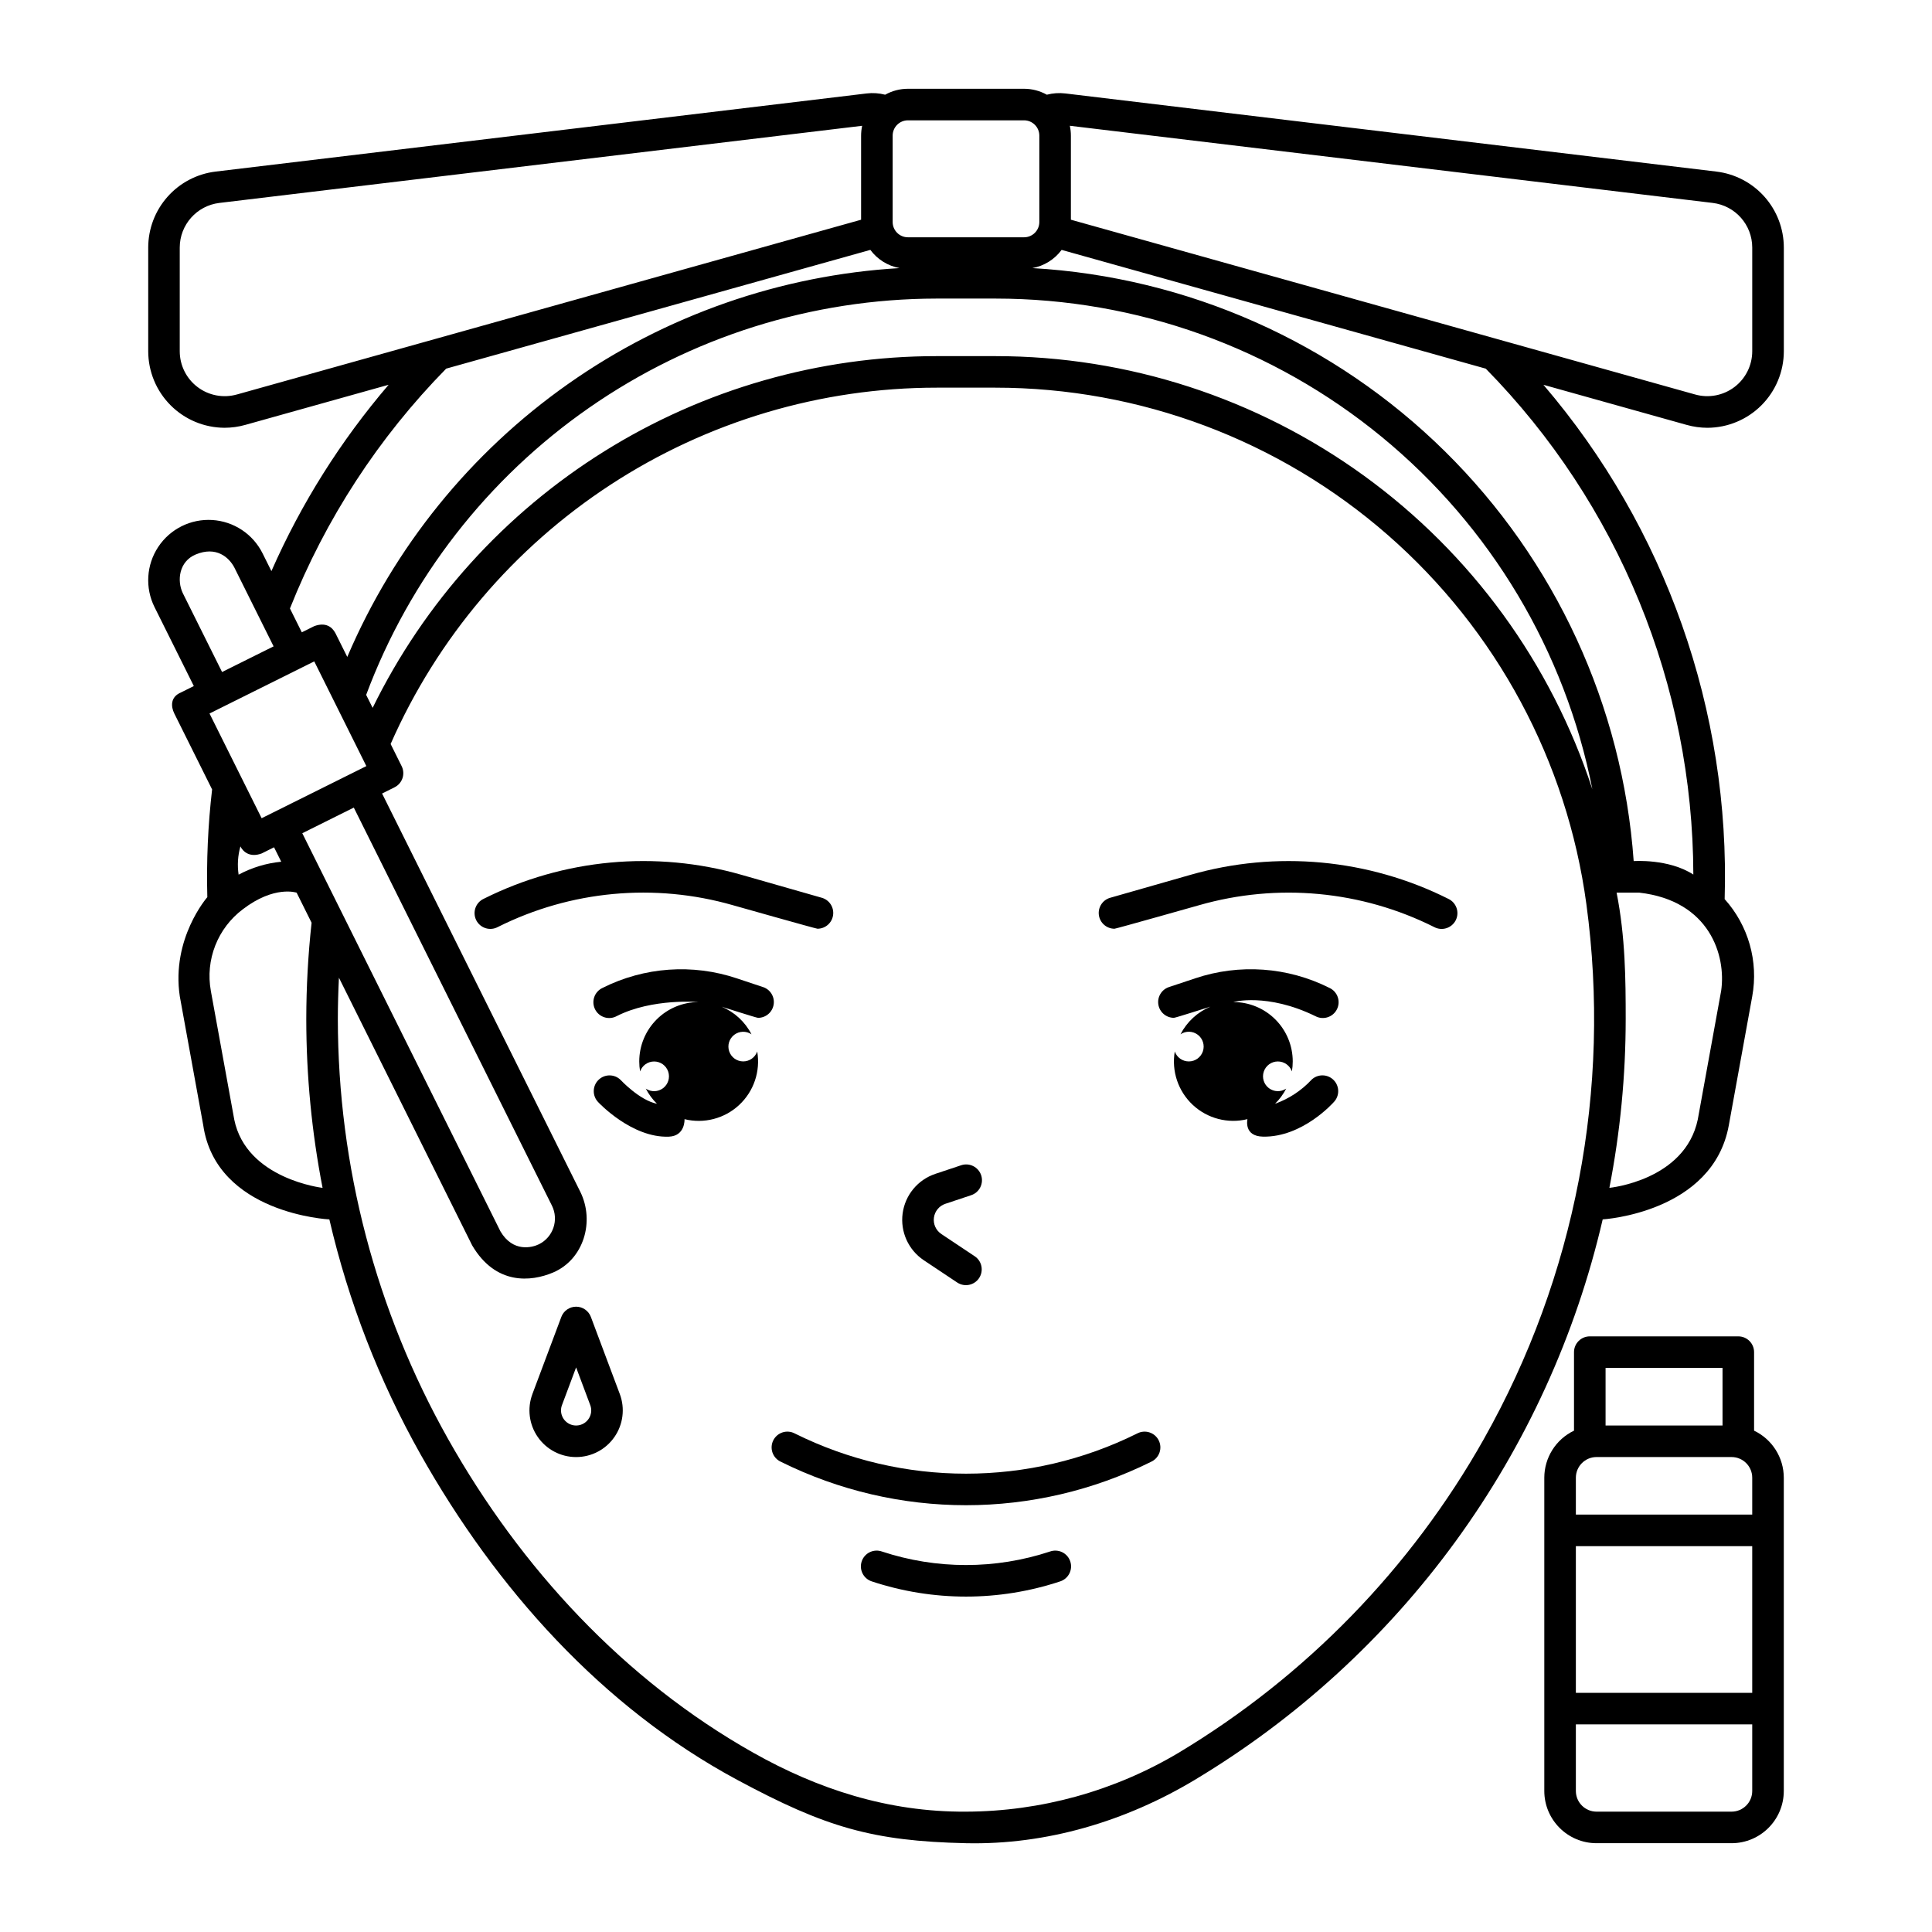
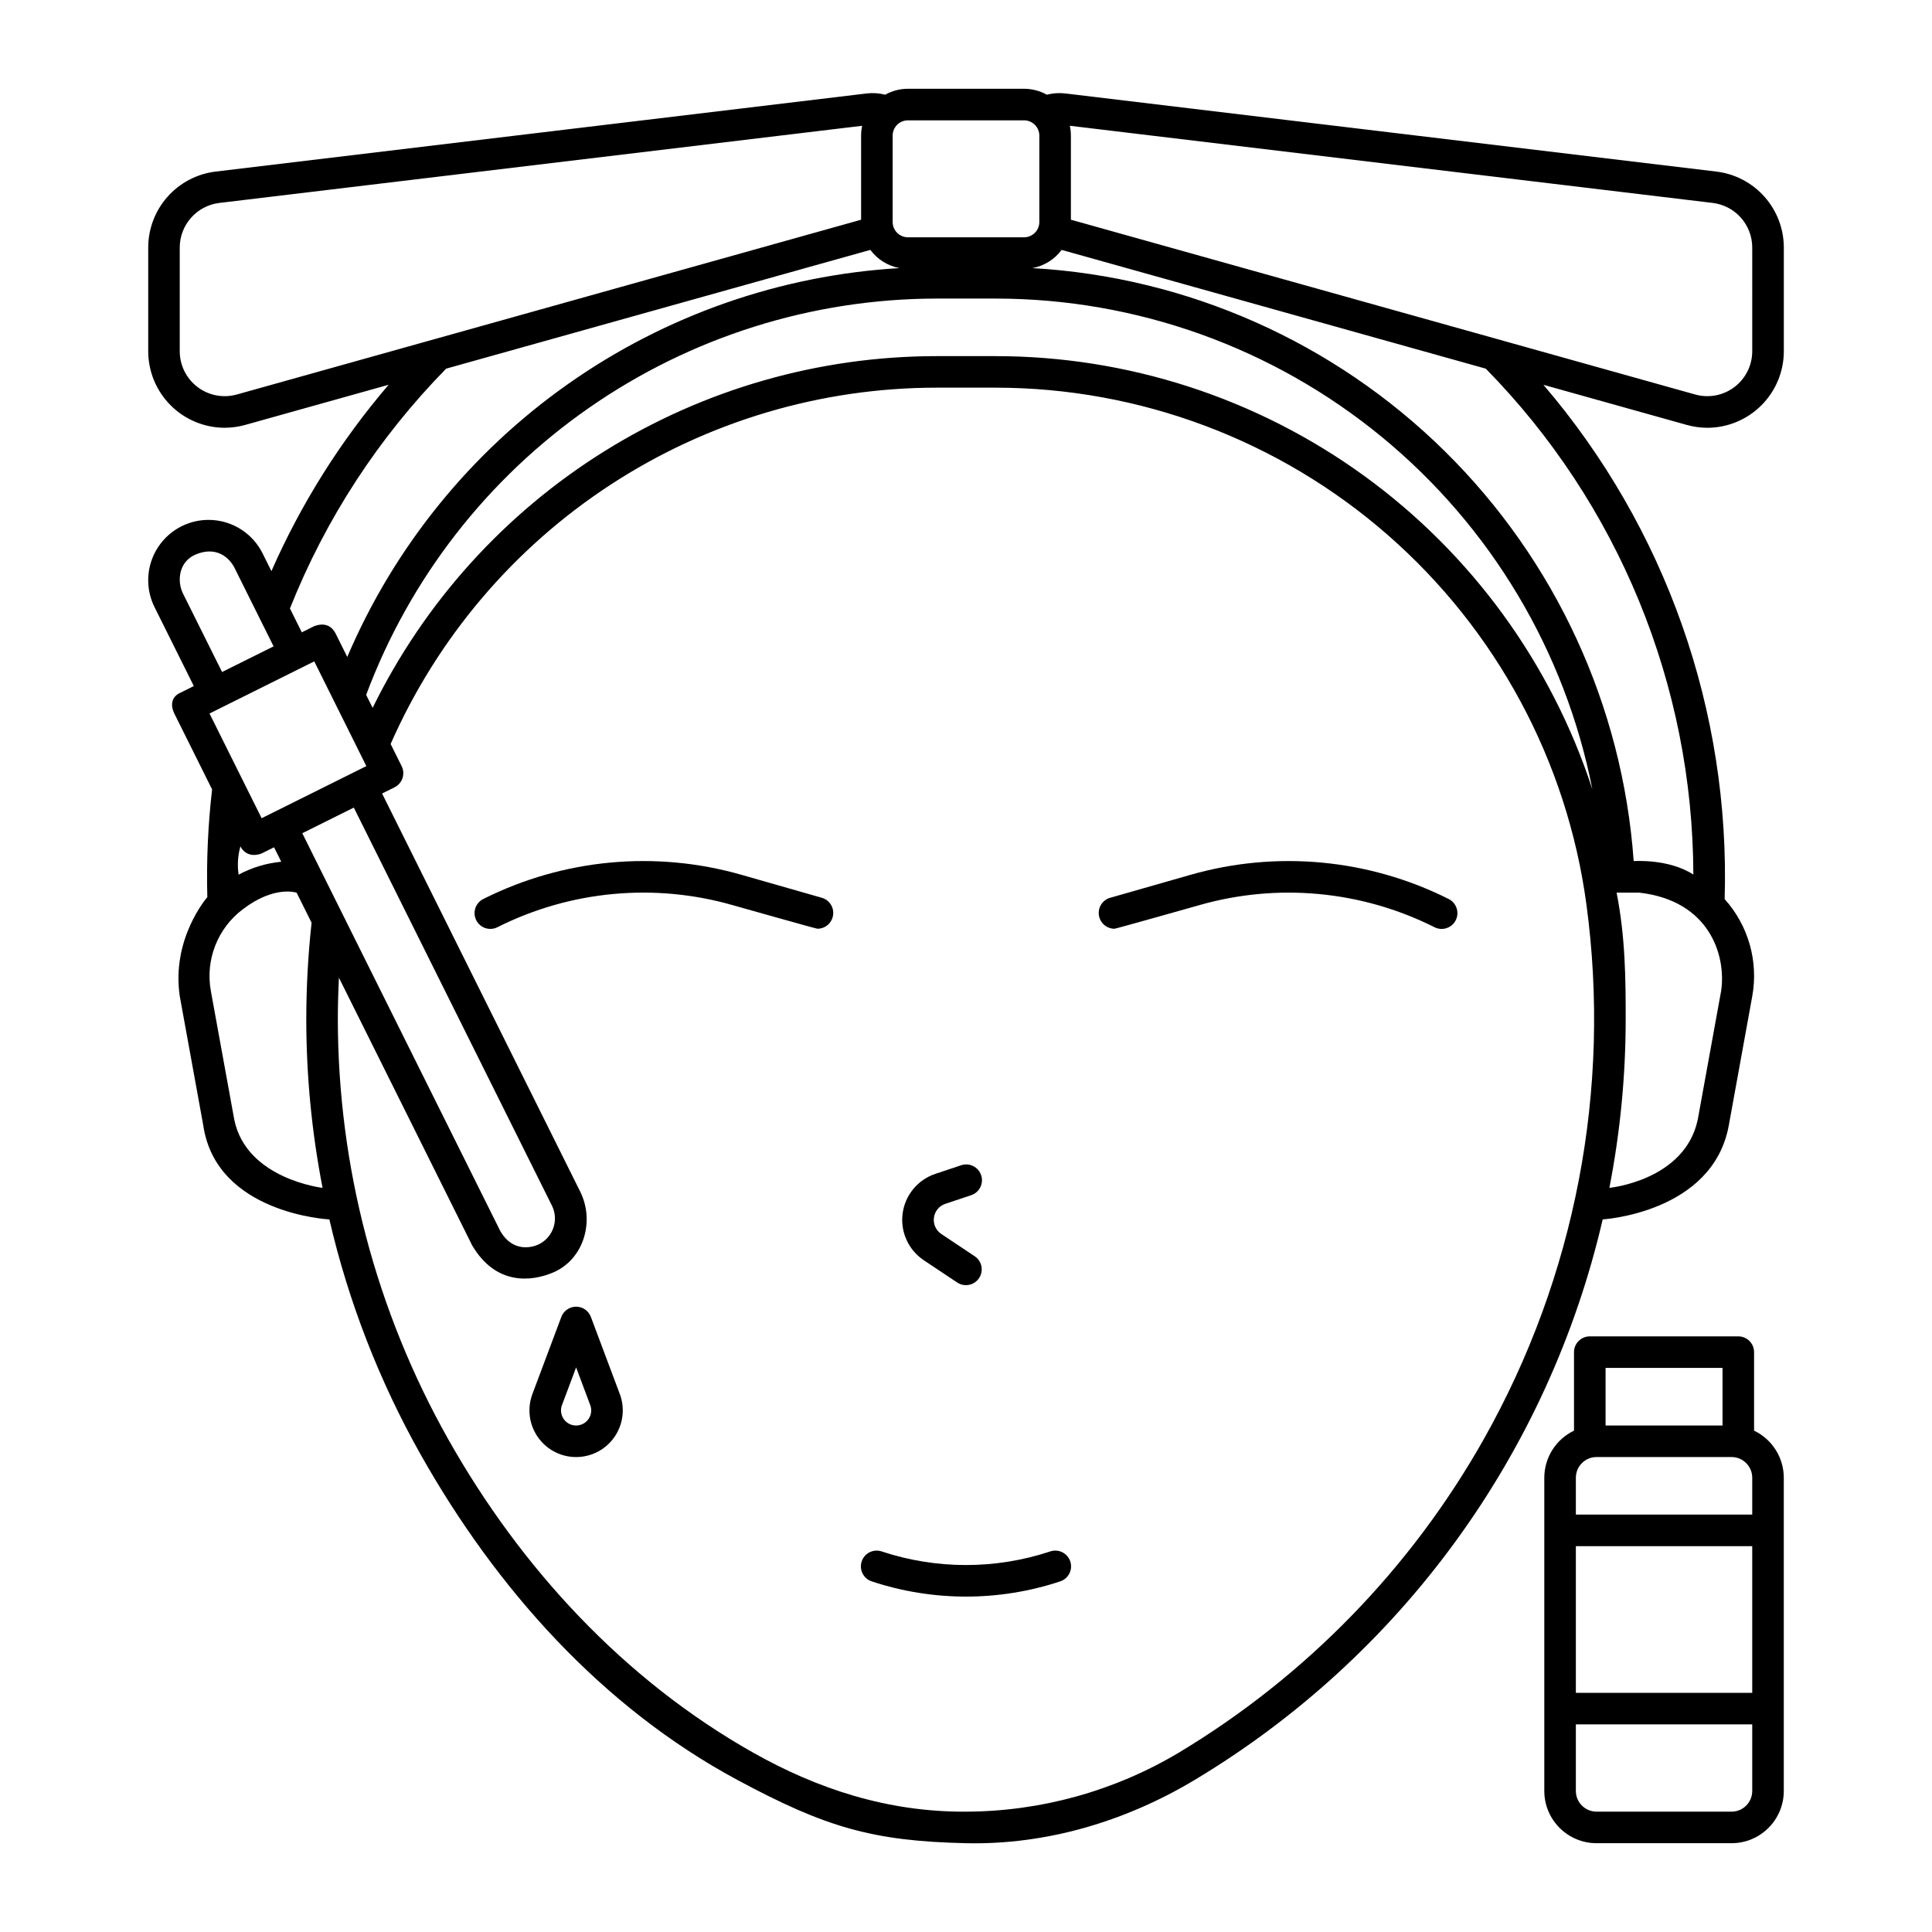
<svg xmlns="http://www.w3.org/2000/svg" fill="#000000" width="800px" height="800px" version="1.1" viewBox="144 144 512 512">
  <g>
    <path d="m527.82 382.2c-21.184-10.613-45.582-12.883-68.355-6.352l-21.254 6.074c-2.008 0.57-3.285 2.535-2.996 4.602 0.289 2.066 2.059 3.602 4.144 3.602 0.379 0 22.406-6.234 22.406-6.234 20.762-5.953 43.008-3.887 62.316 5.793 0.996 0.531 2.164 0.637 3.238 0.293 1.074-0.344 1.969-1.105 2.473-2.113 0.504-1.012 0.578-2.18 0.207-3.246-0.371-1.066-1.156-1.938-2.176-2.414z" />
-     <path d="m491.51 430.21c-2.66 2.832-5.957 4.992-9.613 6.301 1.191-1.172 2.188-2.527 2.953-4.012-1.398 0.941-3.238 0.891-4.582-0.129-1.34-1.02-1.887-2.777-1.355-4.375s2.019-2.684 3.703-2.695c1.684-0.016 3.191 1.043 3.75 2.633 0.148-0.871 0.223-1.754 0.223-2.637 0-4.176-1.656-8.18-4.609-11.133-2.953-2.953-6.957-4.609-11.133-4.609-0.117 0 8.93-2.519 21.746 3.738 0.996 0.531 2.164 0.637 3.238 0.293 1.074-0.34 1.965-1.105 2.469-2.113 0.508-1.008 0.582-2.18 0.211-3.246-0.371-1.062-1.156-1.934-2.18-2.414-11.062-5.566-23.895-6.481-35.633-2.531l-6.918 2.305c-1.945 0.652-3.133 2.613-2.805 4.637 0.328 2.023 2.078 3.512 4.125 3.512 0.438 0 9.184-2.816 9.656-2.953v0.004c-3.414 1.43-6.215 4.019-7.914 7.312 1.398-0.945 3.242-0.895 4.582 0.125 1.344 1.02 1.887 2.777 1.355 4.379-0.531 1.598-2.023 2.68-3.707 2.691-1.684 0.012-3.191-1.051-3.746-2.641-0.895 5.227 0.902 10.555 4.785 14.172 3.879 3.613 9.32 5.027 14.473 3.762-0.016 0.152-1.012 4.535 4.133 4.637 10.508 0.207 18.695-9.098 18.695-9.098v0.004c1.633-1.637 1.633-4.281 0-5.918-1.633-1.633-4.281-1.633-5.914 0z" />
    <path d="m338.23 383.89s22.023 6.234 22.406 6.234c2.086 0 3.852-1.539 4.141-3.606 0.289-2.062-0.988-4.027-2.992-4.598l-21.254-6.074c-22.777-6.531-47.176-4.262-68.359 6.352-1.02 0.48-1.809 1.352-2.176 2.414-0.371 1.066-0.297 2.238 0.207 3.246 0.504 1.008 1.395 1.773 2.469 2.113 1.078 0.344 2.246 0.238 3.238-0.293 19.312-9.68 41.555-11.746 62.32-5.789z" />
-     <path d="m346.22 405.59-6.918-2.305c-11.742-3.949-24.574-3.039-35.637 2.531-1.02 0.477-1.809 1.348-2.18 2.414-0.367 1.066-0.293 2.234 0.211 3.246 0.504 1.008 1.395 1.77 2.469 2.113 1.078 0.344 2.246 0.238 3.238-0.293 9.477-4.836 21.867-3.738 21.746-3.738v-0.004c-4.172 0-8.18 1.66-11.133 4.613-2.949 2.953-4.609 6.957-4.609 11.133 0 0.883 0.074 1.766 0.227 2.637 0.555-1.59 2.062-2.648 3.746-2.633 1.684 0.012 3.172 1.098 3.703 2.695s-0.016 3.356-1.355 4.375c-1.34 1.016-3.184 1.07-4.578 0.129 0.766 1.484 1.762 2.836 2.953 4.008-4.629-0.926-9.613-6.297-9.613-6.297-1.633-1.633-4.281-1.633-5.914 0-1.633 1.633-1.633 4.281 0 5.914 0 0 8.855 9.504 18.695 9.098 4.297-0.176 4.152-4.484 4.133-4.637 5.152 1.27 10.598-0.145 14.48-3.762 3.883-3.613 5.684-8.945 4.785-14.176-0.555 1.59-2.059 2.644-3.738 2.633-1.68-0.012-3.168-1.094-3.695-2.688-0.531-1.594 0.012-3.352 1.348-4.367 1.34-1.016 3.176-1.07 4.57-0.133-1.695-3.293-4.496-5.879-7.914-7.312 0.473 0.137 9.219 2.953 9.656 2.953 2.051 0 3.801-1.488 4.129-3.516 0.328-2.023-0.859-3.988-2.805-4.637z" />
    <path d="m388.82 477.98 8.855 5.902c1.922 1.273 4.512 0.75 5.789-1.168 1.277-1.918 0.766-4.508-1.148-5.789l-8.855-5.902v-0.004c-1.43-0.953-2.191-2.633-1.961-4.336 0.227-1.699 1.402-3.121 3.031-3.664l6.789-2.262v-0.004c1.066-0.336 1.953-1.09 2.457-2.086 0.508-1 0.594-2.156 0.242-3.219-0.355-1.062-1.121-1.938-2.125-2.43-1.004-0.496-2.16-0.566-3.219-0.199l-6.789 2.262v0.004c-4.66 1.551-8.027 5.621-8.68 10.488-0.648 4.867 1.527 9.68 5.613 12.406z" />
-     <path d="m445.36 523.89c-28.574 14.199-62.148 14.199-90.723 0-0.996-0.531-2.164-0.637-3.238-0.297-1.074 0.344-1.965 1.105-2.473 2.117-0.504 1.008-0.578 2.176-0.207 3.242 0.371 1.066 1.156 1.938 2.18 2.414 30.93 15.375 67.273 15.375 98.203 0 1.02-0.477 1.805-1.348 2.176-2.414 0.371-1.066 0.297-2.234-0.207-3.242-0.504-1.012-1.395-1.773-2.473-2.117-1.074-0.34-2.242-0.234-3.238 0.297z" />
    <path d="m422.29 555.16c-14.477 4.789-30.113 4.789-44.59 0-1.055-0.367-2.215-0.297-3.219 0.195-1.004 0.492-1.77 1.367-2.121 2.43-0.355 1.062-0.27 2.223 0.238 3.219 0.508 0.996 1.391 1.75 2.457 2.09 16.195 5.359 33.684 5.359 49.879 0 1.066-0.34 1.949-1.094 2.457-2.09 0.508-0.996 0.594-2.156 0.238-3.219-0.352-1.062-1.117-1.938-2.121-2.43-1.004-0.492-2.164-0.562-3.219-0.195z" />
    <path d="m300.59 493c-0.613-1.633-2.172-2.715-3.914-2.715-1.746 0-3.305 1.082-3.918 2.715l-7.664 20.43h0.004c-1.426 3.797-0.895 8.051 1.414 11.383 2.309 3.336 6.106 5.324 10.164 5.324 4.055 0 7.852-1.988 10.16-5.324 2.312-3.332 2.84-7.586 1.418-11.383zm-0.629 27.051c-1.148 1.66-3.356 2.203-5.144 1.266-1.785-0.938-2.598-3.059-1.887-4.949l3.746-9.992 3.746 9.992v-0.004c0.469 1.23 0.297 2.613-0.461 3.688z" />
    <path d="m608.85 523.14v-20.805c0-2.312-1.871-4.184-4.18-4.184h-39.359c-2.312 0-4.184 1.871-4.184 4.184v20.805c-4.805 2.297-7.863 7.144-7.871 12.469v83.023-0.004c0.008 7.641 6.199 13.832 13.836 13.84h35.793c7.641-0.008 13.828-6.199 13.84-13.84v-83.02c-0.008-5.324-3.07-10.172-7.875-12.469zm-47.23 30.609h46.738v38.867h-46.738zm5.473-23.617h35.793c3.023 0.004 5.473 2.453 5.473 5.477v9.777h-46.738v-9.777c0.004-3.023 2.453-5.473 5.473-5.477zm33.395-23.617v15.254h-30.996v-15.254zm2.398 117.59h-35.793c-3.019-0.004-5.469-2.453-5.473-5.477v-17.648h46.738v17.648c0 3.023-2.449 5.473-5.473 5.477z" />
    <path d="m598.87 189.47-172.53-20.703c-1.648-0.199-3.316-0.086-4.922 0.332-1.844-1.031-3.922-1.574-6.035-1.574h-30.773c-2.113 0-4.191 0.543-6.035 1.574-1.602-0.418-3.273-0.531-4.918-0.332l-172.52 20.703c-4.922 0.594-9.457 2.969-12.746 6.68-3.293 3.707-5.109 8.492-5.113 13.453v27.473c0.004 5.367 2.133 10.516 5.922 14.316 3.789 3.805 8.93 5.949 14.297 5.973 1.867-0.004 3.727-0.258 5.523-0.766l37.969-10.629c-12.715 14.848-23.184 31.488-31.062 49.379l-2.344-4.707c-2.547-5.113-7.625-8.48-13.328-8.836-5.703-0.352-11.16 2.363-14.316 7.125-3.156 4.762-3.535 10.848-0.988 15.961l10.414 20.922-3.305 1.645c-3.035 1.234-2.734 3.863-1.879 5.609l10.027 20.141c-1.098 9.473-1.52 19.012-1.266 28.547 0 0-9.602 10.93-7.293 26.301l6.207 34.125c3.418 23.527 33.422 24.977 33.422 24.977l0.004-0.004c5.062 21.816 13.207 42.797 24.191 62.312 19.977 35.449 48.031 66.93 83.891 86.211 23.398 12.582 35.824 16.234 60.641 16.793 21.348 0.477 42.32-5.805 60.641-16.793v-0.004c27.062-16.234 50.578-37.75 69.148-63.266 18.566-25.516 31.809-54.512 38.934-85.254 0 0 29.238-1.711 33.43-24.973l6.199-34.125c1.688-9.262-1.012-18.785-7.309-25.781 1.504-49.828-15.621-98.426-48.031-136.3l37.965 10.629c1.793 0.504 3.652 0.762 5.519 0.766 5.367-0.023 10.512-2.168 14.301-5.969 3.793-3.805 5.926-8.953 5.93-14.32v-27.473c-0.004-4.961-1.824-9.746-5.113-13.453-3.293-3.711-7.824-6.086-12.746-6.68zm-214.26-13.582h30.777c2.234 0.004 4.043 1.812 4.047 4.047v22.906c-0.004 2.231-1.812 4.043-4.047 4.043h-30.777c-2.234 0-4.043-1.812-4.047-4.043v-22.906c0.004-2.234 1.812-4.043 4.047-4.047zm-160.5 188.93 13.652-6.797 52.508 105.49c1.871 3.769 0.336 8.344-3.43 10.223-1.828 0.906-6.922 2.211-10.227-3.43zm16.926-36.664c11.504-30.801 32.133-57.359 59.133-76.125 26.996-18.77 59.074-28.852 91.953-28.902h15.746c37.34 0.008 73.52 12.977 102.36 36.695 28.84 23.719 48.551 56.715 55.766 93.352-10.895-33.379-32.062-62.453-60.48-83.074-28.418-20.617-62.629-31.723-97.738-31.723h-15.547c-31.141 0.008-61.652 8.742-88.074 25.219s-47.695 40.035-61.402 67.992zm-34.273-79.605v-0.004c-3.59 1.008-7.441 0.277-10.414-1.977-2.969-2.25-4.715-5.762-4.715-9.488v-27.473c0.004-6.031 4.512-11.105 10.496-11.828l170.35-20.445c-0.184 0.855-0.277 1.73-0.281 2.606v22.289zm55.48-6.856 112.41-31.469c1.875 2.531 4.641 4.254 7.738 4.824-31.566 1.867-61.984 12.5-87.84 30.707-25.852 18.203-46.117 43.254-58.52 72.34l-3.133-6.289c-0.887-1.691-2.617-2.969-5.609-1.879l-3.305 1.645-3.148-6.324h0.004c9.434-23.727 23.508-45.332 41.398-63.551zm-69.809 59.477c-1.566-3.285-1.027-8.363 3.43-10.227 5.457-2.273 8.809 0.762 10.227 3.43l10.414 20.922-13.656 6.797zm34.844 18.105 13.809 27.75-27.75 13.812-13.812-27.75zm-19.566 49.031c0.73 1.469 2.547 3.004 5.609 1.879l3.305-1.645 1.906 3.824v0.004c-3.957 0.383-7.797 1.547-11.297 3.426-0.371-2.504-0.211-5.055 0.477-7.488zm-1.633 72.379-6.211-34.125 0.004 0.004c-0.727-4.027-0.32-8.176 1.172-11.984s4.012-7.129 7.277-9.59c8.387-6.445 14.289-4.422 14.289-4.422l3.965 7.969c-0.93 8.48-1.398 17.004-1.406 25.535 0.004 15.012 1.449 29.988 4.316 44.723 0 0-20.191-2.312-23.406-18.105zm331.16 84.676c-19.316 34.25-47.191 62.902-80.902 83.148-17.043 10.148-36.5 15.535-56.336 15.598-20.797 0.137-39.434-6.078-56.34-15.602-34.207-19.27-61.641-48.953-80.902-83.141-19.129-33.977-29.195-72.301-29.227-111.29 0-3.641 0.109-7.305 0.289-10.977l35.309 70.941c6.242 10.602 15.617 9.66 21.441 7.191 8.117-3.445 11.121-13.547 7.191-21.441l-52.504-105.5 3.305-1.645h-0.004c0.996-0.496 1.75-1.363 2.106-2.414 0.352-1.055 0.273-2.203-0.223-3.195l-2.918-5.867-0.004 0.004c12.359-28.086 32.617-51.969 58.312-68.734 25.695-16.77 55.711-25.699 86.395-25.703h15.547c38.254 0.004 75.207 13.875 104.01 39.047 28.805 25.172 47.504 59.938 52.629 97.848 6.625 48.941-2.918 98.707-27.176 141.73zm62.887-118.8-6.199 34.125c-3.402 16.184-23.418 18.105-23.418 18.105l-0.004-0.004c2.867-14.734 4.316-29.711 4.32-44.723 0-10.48-0.082-21.73-2.41-33.504h6.012c18.656 2.129 23.051 16.66 21.699 26zm-7.359-30.785c-6.543-4.262-15.824-3.578-15.824-3.578-2.934-41.082-20.723-79.691-50.047-108.61-29.324-28.922-68.176-46.176-109.3-48.543 3.098-0.566 5.867-2.289 7.742-4.82l112.41 31.473c35.152 35.789 54.895 83.918 55.004 134.08zm15.594-138.7c0 3.727-1.742 7.238-4.715 9.492-2.969 2.25-6.82 2.984-10.41 1.977l-165.44-46.32v-22.289c0-0.875-0.094-1.75-0.281-2.606l170.35 20.445c5.988 0.719 10.492 5.797 10.496 11.828z" />
  </g>
</svg>